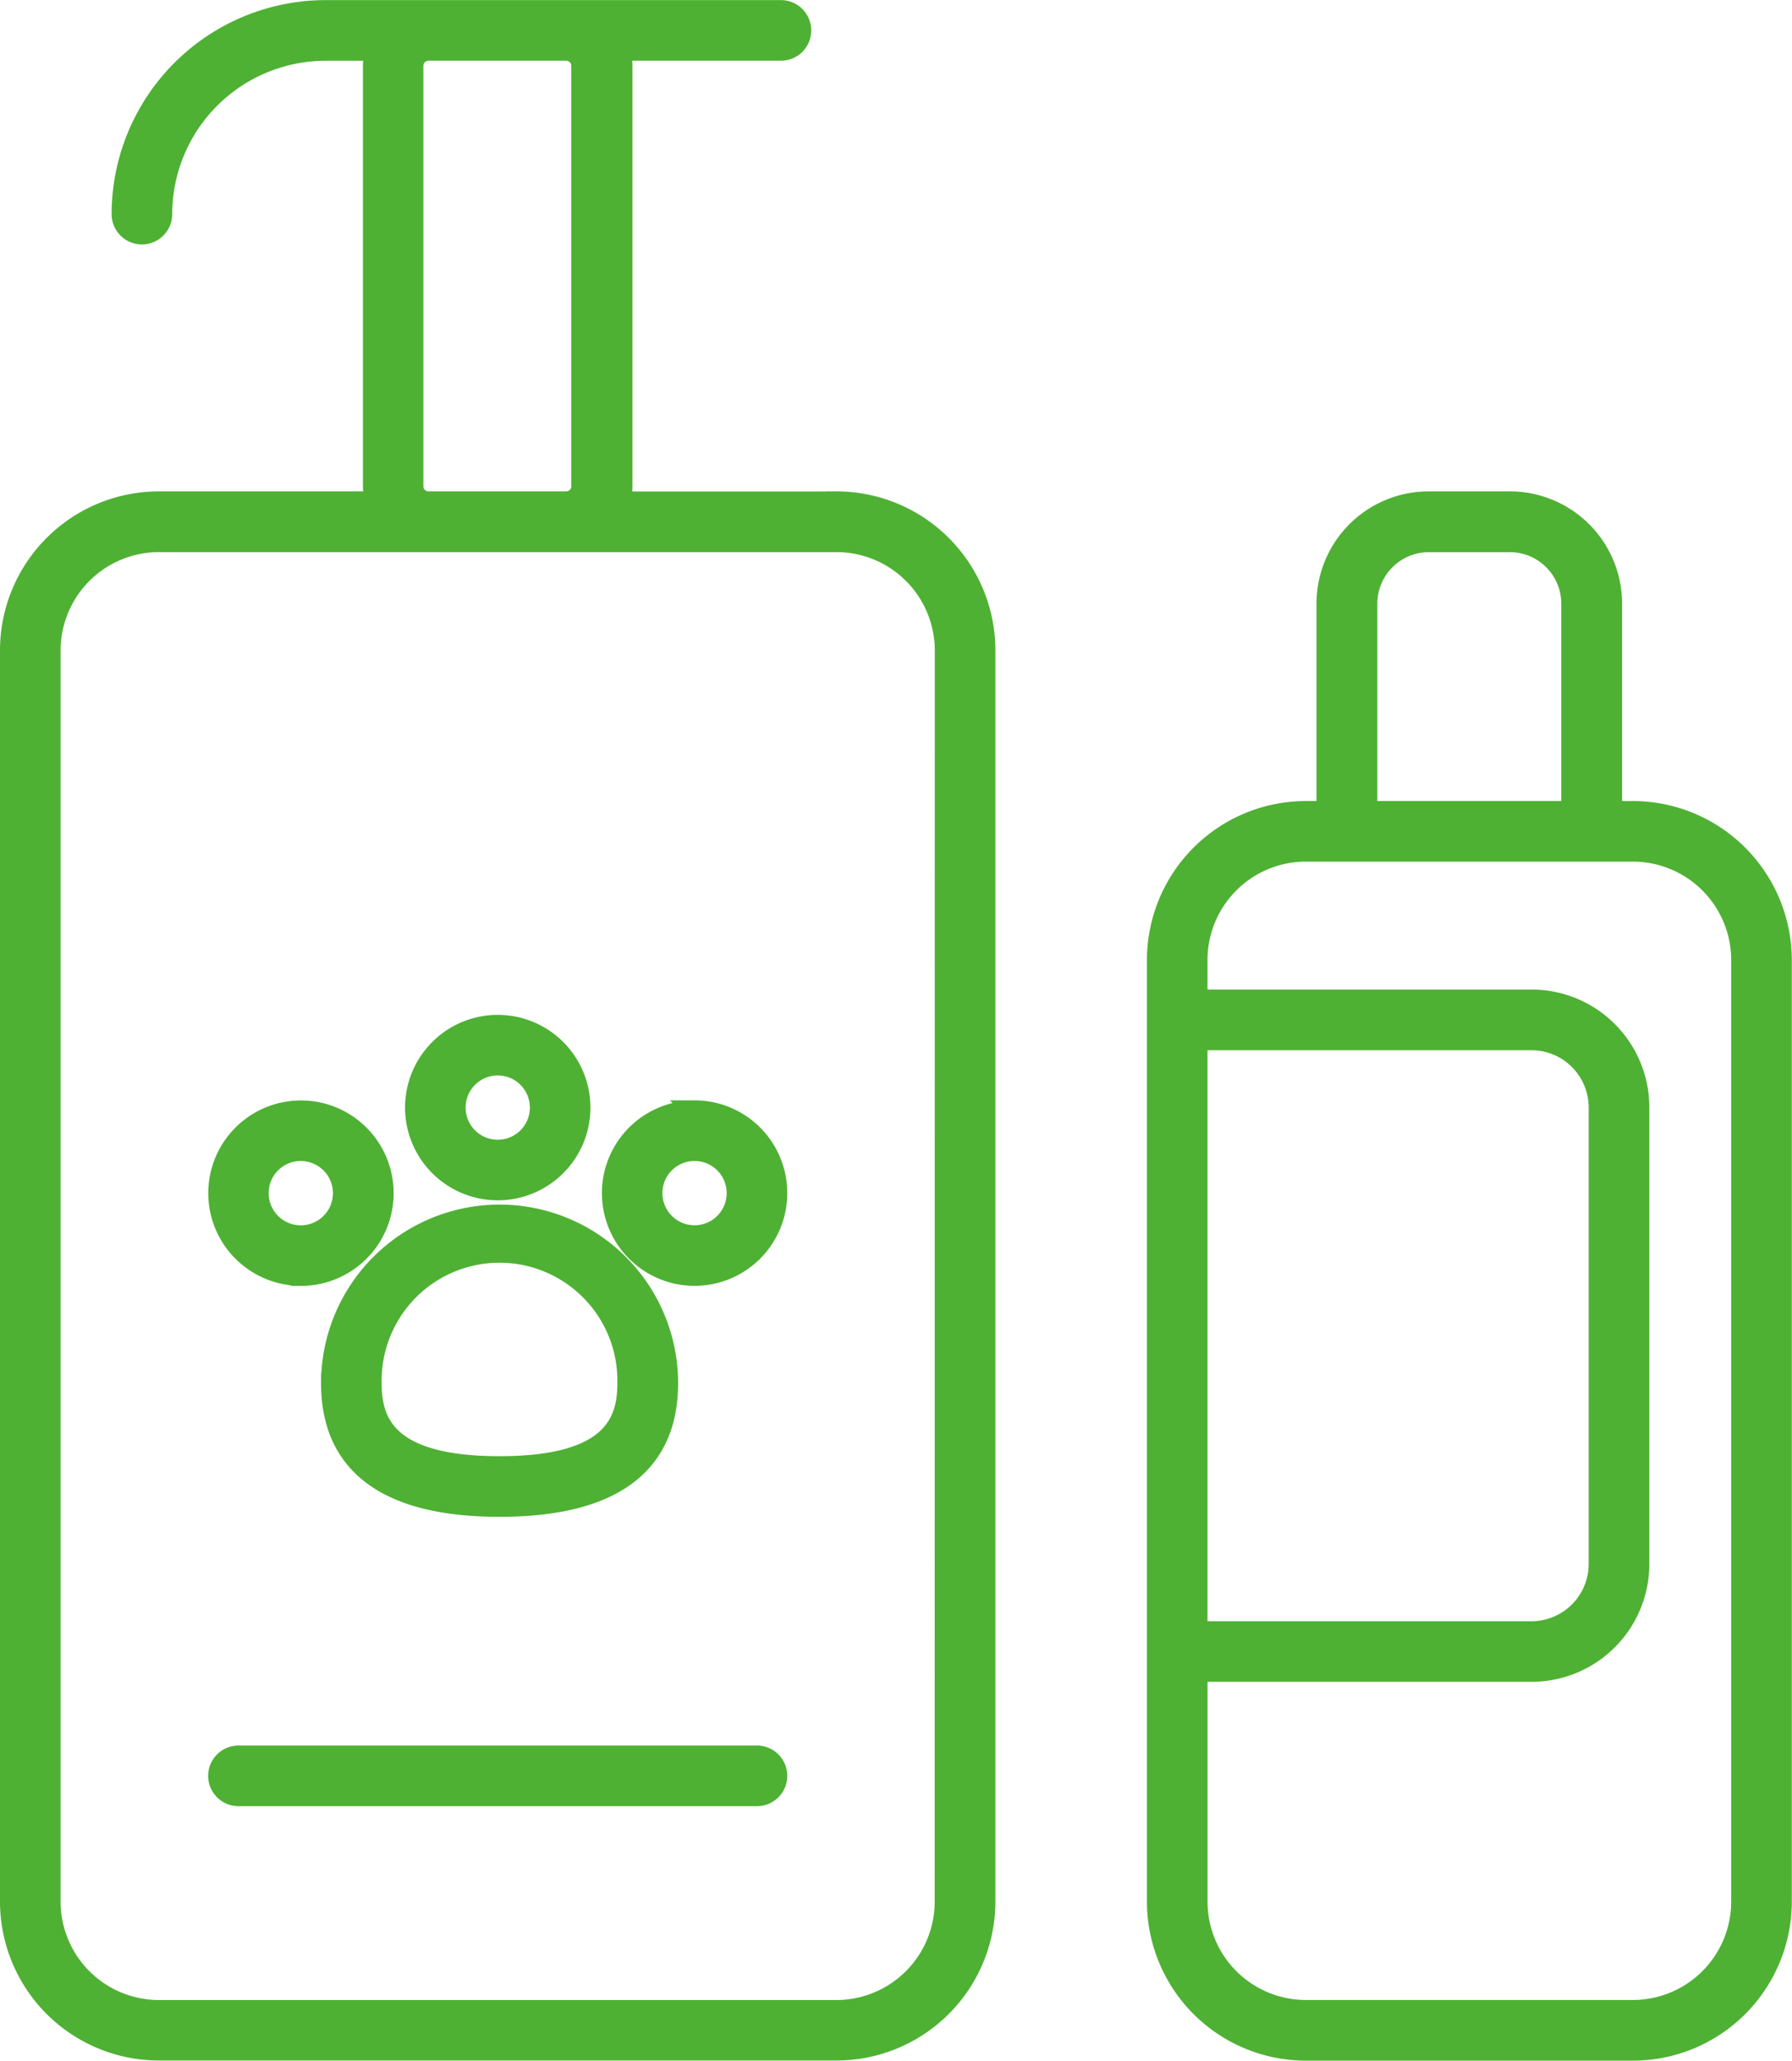
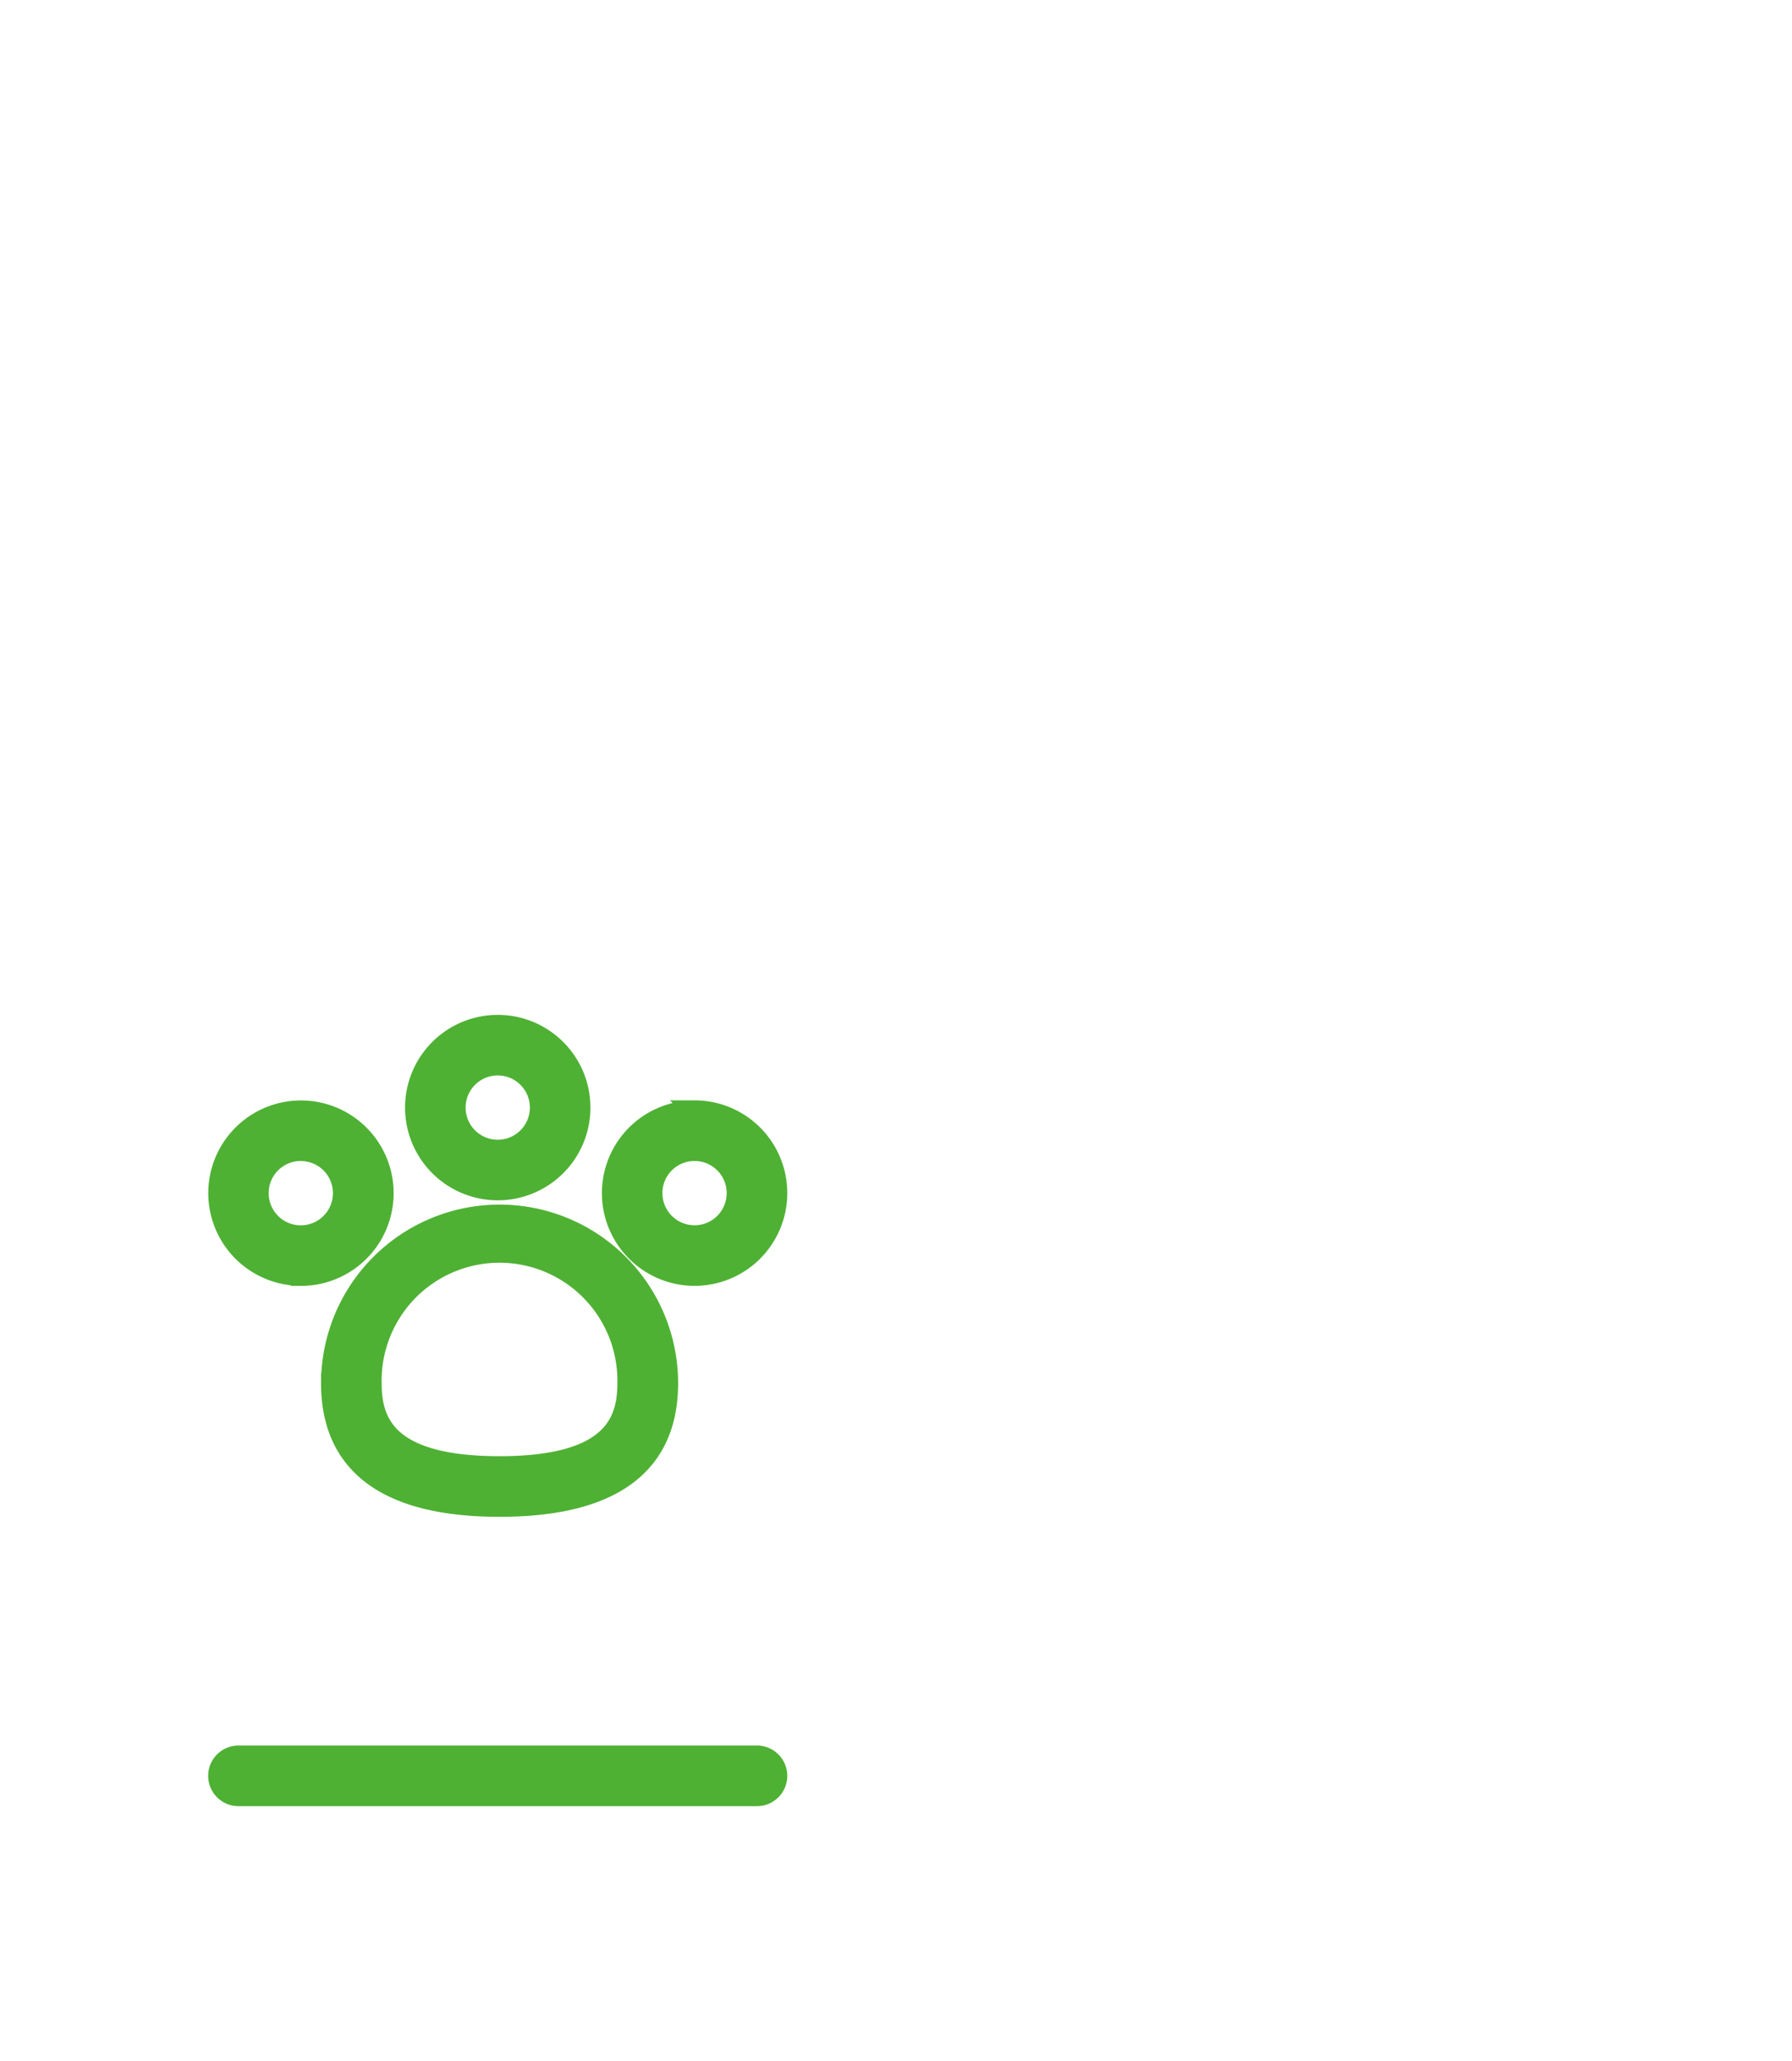
<svg xmlns="http://www.w3.org/2000/svg" width="35.131" height="40.38" viewBox="0 0 35.131 40.38">
  <g id="清洁原料" transform="translate(-157.5 -103.96)">
-     <path id="路径_26150" data-name="路径 26150" d="M173.9,113.791h-4.244a1.083,1.083,0,0,0,.043-.3V105.25a1.083,1.083,0,0,0-.043-.3h3.154a.394.394,0,1,0,0-.788h-8.928a4,4,0,0,0-3.994,3.994.394.394,0,1,0,.788,0,3.209,3.209,0,0,1,3.206-3.205h.976a1.086,1.086,0,0,0-.043.3v8.238a1.086,1.086,0,0,0,.043.3h-4.244a2.917,2.917,0,0,0-2.914,2.914v24.52a2.917,2.917,0,0,0,2.914,2.914H173.9a2.917,2.917,0,0,0,2.914-2.914v-24.52a2.917,2.917,0,0,0-2.914-2.914Zm-8.3-8.541a.3.3,0,0,1,.3-.3h2.7a.3.3,0,0,1,.3.3v8.239a.3.3,0,0,1-.3.3h-2.7a.3.3,0,0,1-.3-.3Zm10.424,35.976a2.129,2.129,0,0,1-2.126,2.126H160.614a2.129,2.129,0,0,1-2.126-2.126V116.705a2.129,2.129,0,0,1,2.126-2.126H173.9a2.129,2.129,0,0,1,2.126,2.126Zm13.489-21.369H189.1v-4.068a2,2,0,0,0-2-2h-1.591a2,2,0,0,0-2,2v4.068H183.1a2.918,2.918,0,0,0-2.915,2.915v18.454a2.918,2.918,0,0,0,2.915,2.914h6.413a2.917,2.917,0,0,0,2.914-2.914V122.772A2.918,2.918,0,0,0,189.517,119.857Zm-5.211-4.068a1.21,1.21,0,0,1,1.208-1.209H187.1a1.21,1.21,0,0,1,1.208,1.209v4.068h-4.006Zm-3.33,8.551h6.553a1.323,1.323,0,0,1,1.32,1.319v8.951a1.323,1.323,0,0,1-1.32,1.319h-6.553Zm10.667,16.885a2.129,2.129,0,0,1-2.126,2.126H183.1a2.129,2.129,0,0,1-2.127-2.126v-4.509h6.553a2.108,2.108,0,0,0,2.108-2.108v-8.949a2.108,2.108,0,0,0-2.108-2.108h-6.554v-.78a2.129,2.129,0,0,1,2.127-2.127h6.414a2.129,2.129,0,0,1,2.126,2.127Z" transform="translate(0 0)" fill="#4eb133" stroke="#4eb133" stroke-width="0.4" />
    <path id="路径_26151" data-name="路径 26151" d="M246.442,513.115a1.617,1.617,0,1,0-1.617-1.617A1.617,1.617,0,0,0,246.442,513.115Zm0-2.447a.83.83,0,1,1-.83.83.83.83,0,0,1,.83-.83Zm3.859.889a1.617,1.617,0,1,0,1.617,1.617A1.617,1.617,0,0,0,250.3,511.556Zm0,2.447a.83.83,0,1,1,.829-.829.83.83,0,0,1-.829.829Zm-7.717.788a1.617,1.617,0,1,0-1.617-1.617A1.617,1.617,0,0,0,242.584,514.791Zm0-2.447a.83.83,0,1,1-.833.83A.83.83,0,0,1,242.584,512.344Zm.594,4.554c0,1.6,1.109,2.418,3.3,2.418s3.3-.813,3.3-2.418a3.3,3.3,0,1,0-6.6,0Zm5.809,0c0,.759-.285,1.63-2.511,1.63s-2.51-.871-2.51-1.63a2.511,2.511,0,1,1,5.021,0Zm2.537,7.3H241.359a.394.394,0,1,0,0,.788h10.165a.394.394,0,1,0,0-.788Z" transform="translate(-79.184 -385.834)" fill="#4eb133" stroke="#4eb133" stroke-width="0.4" />
  </g>
</svg>